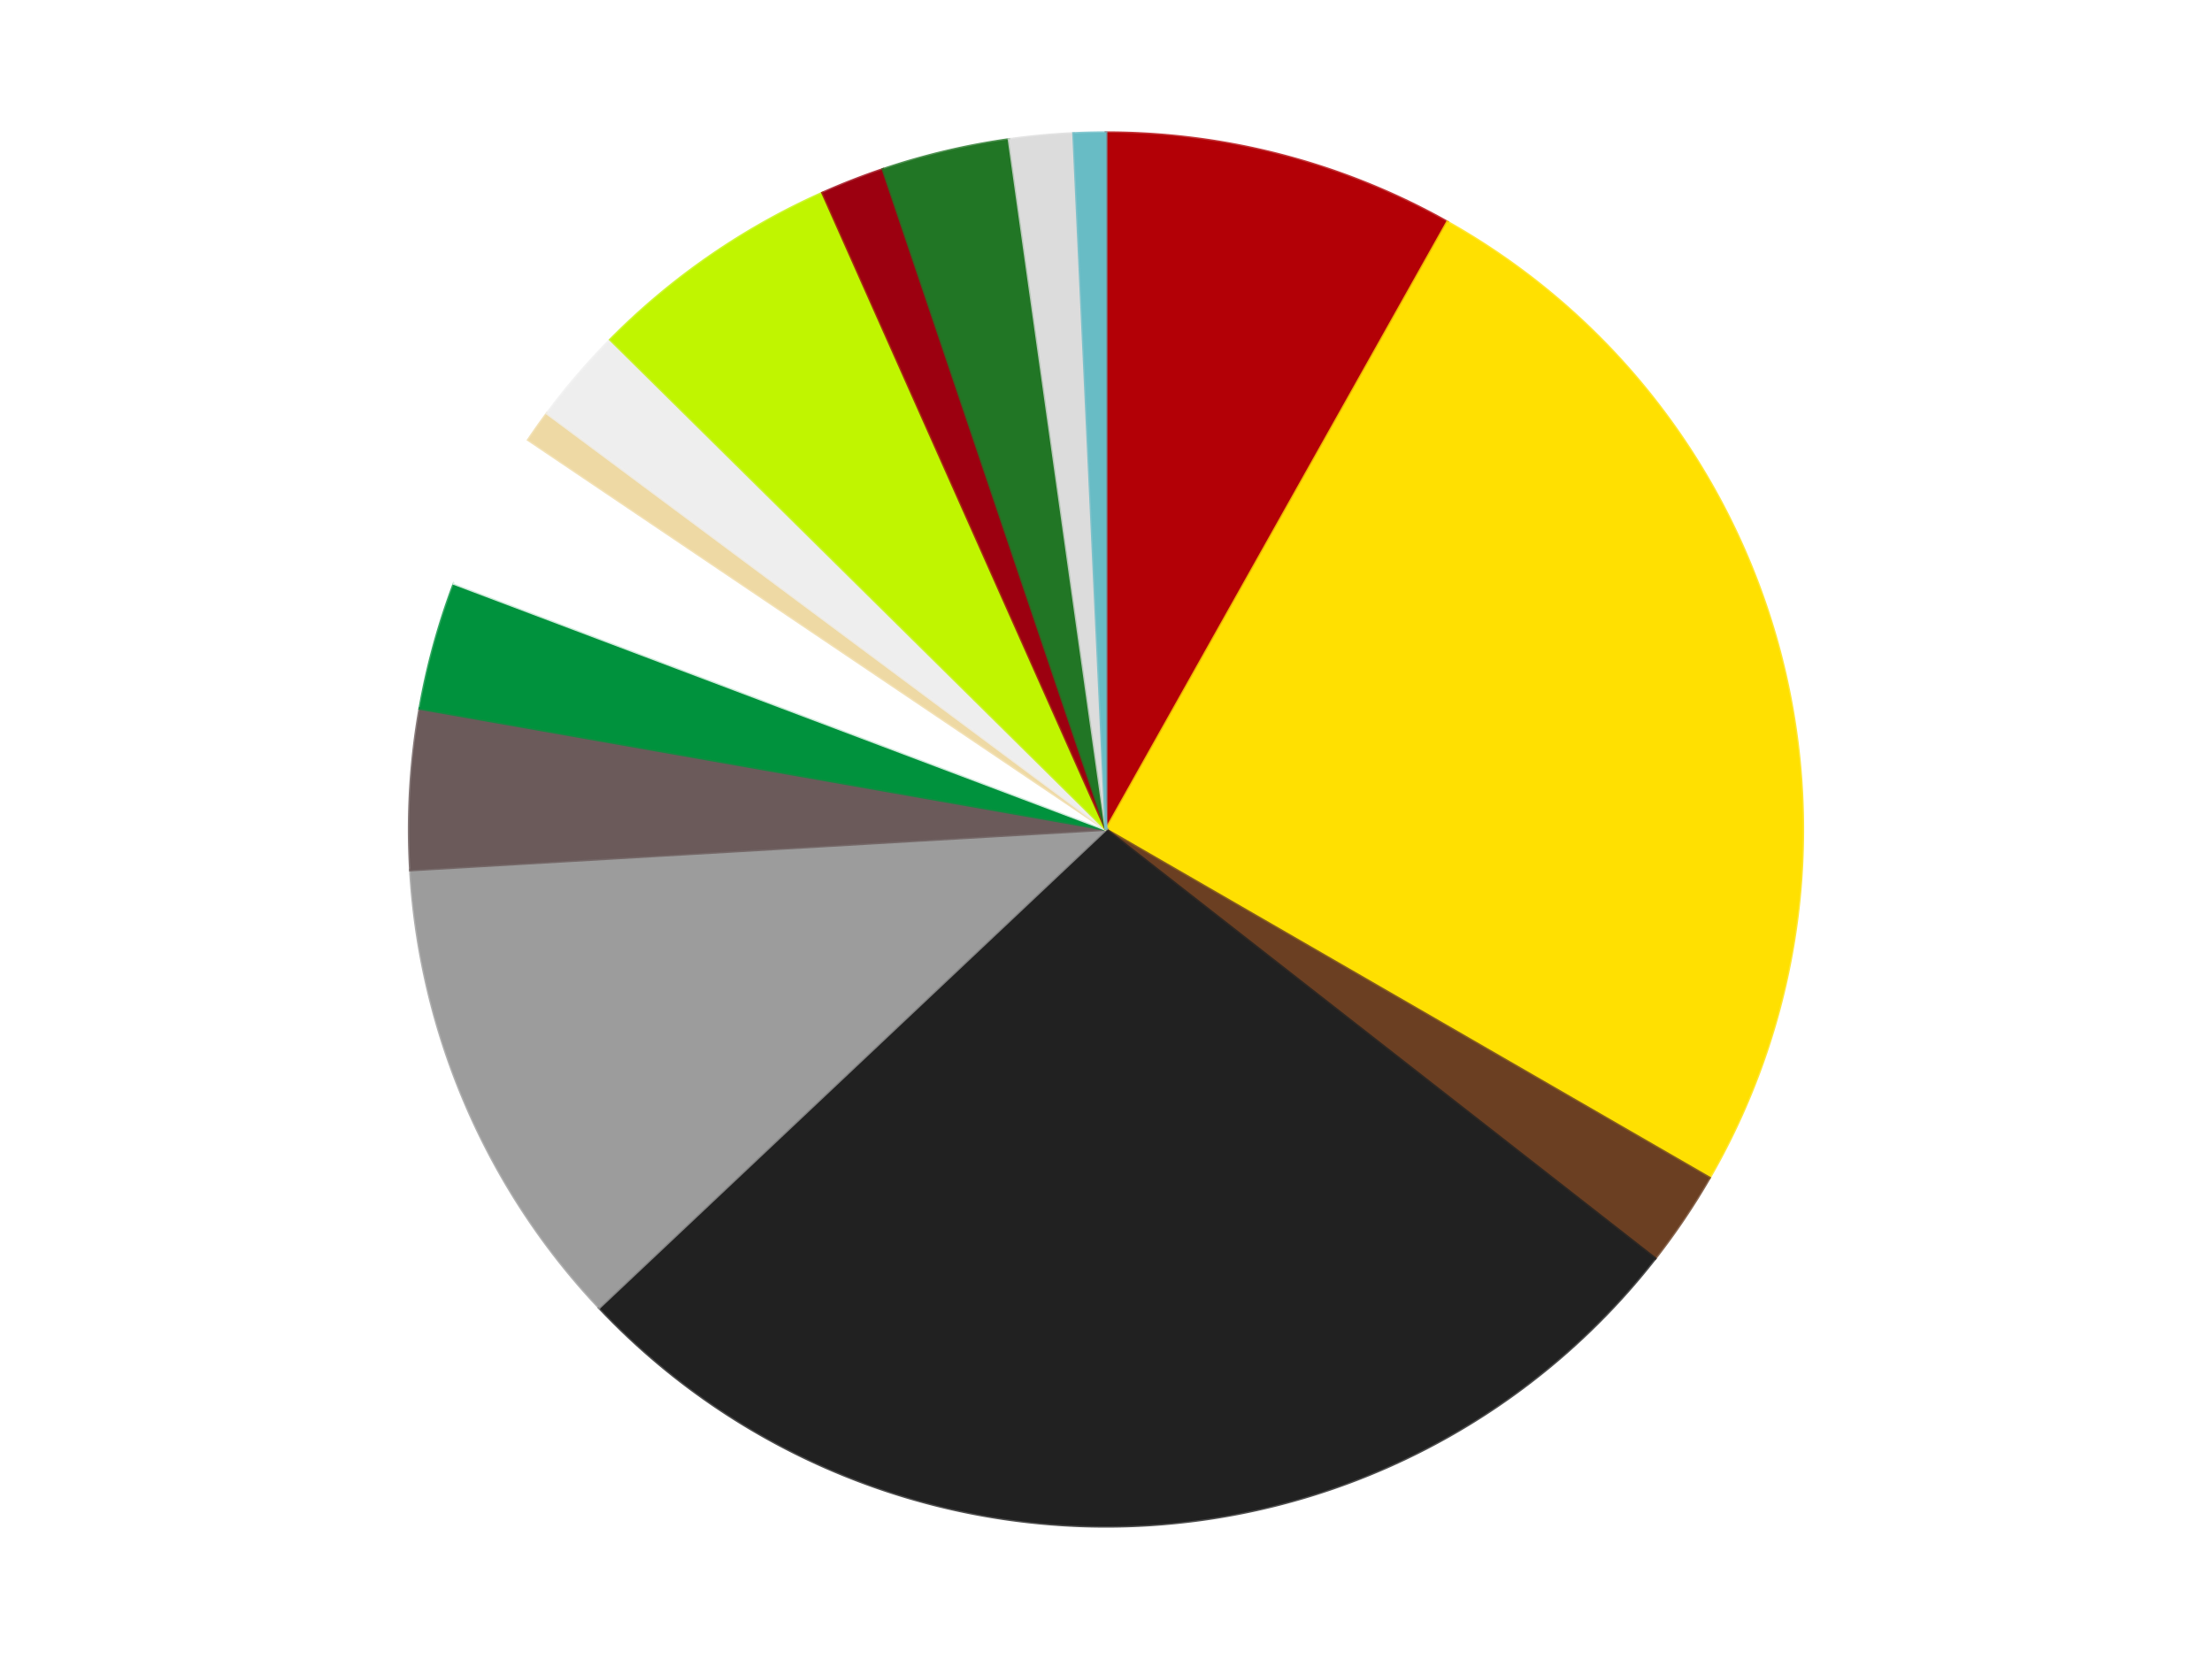
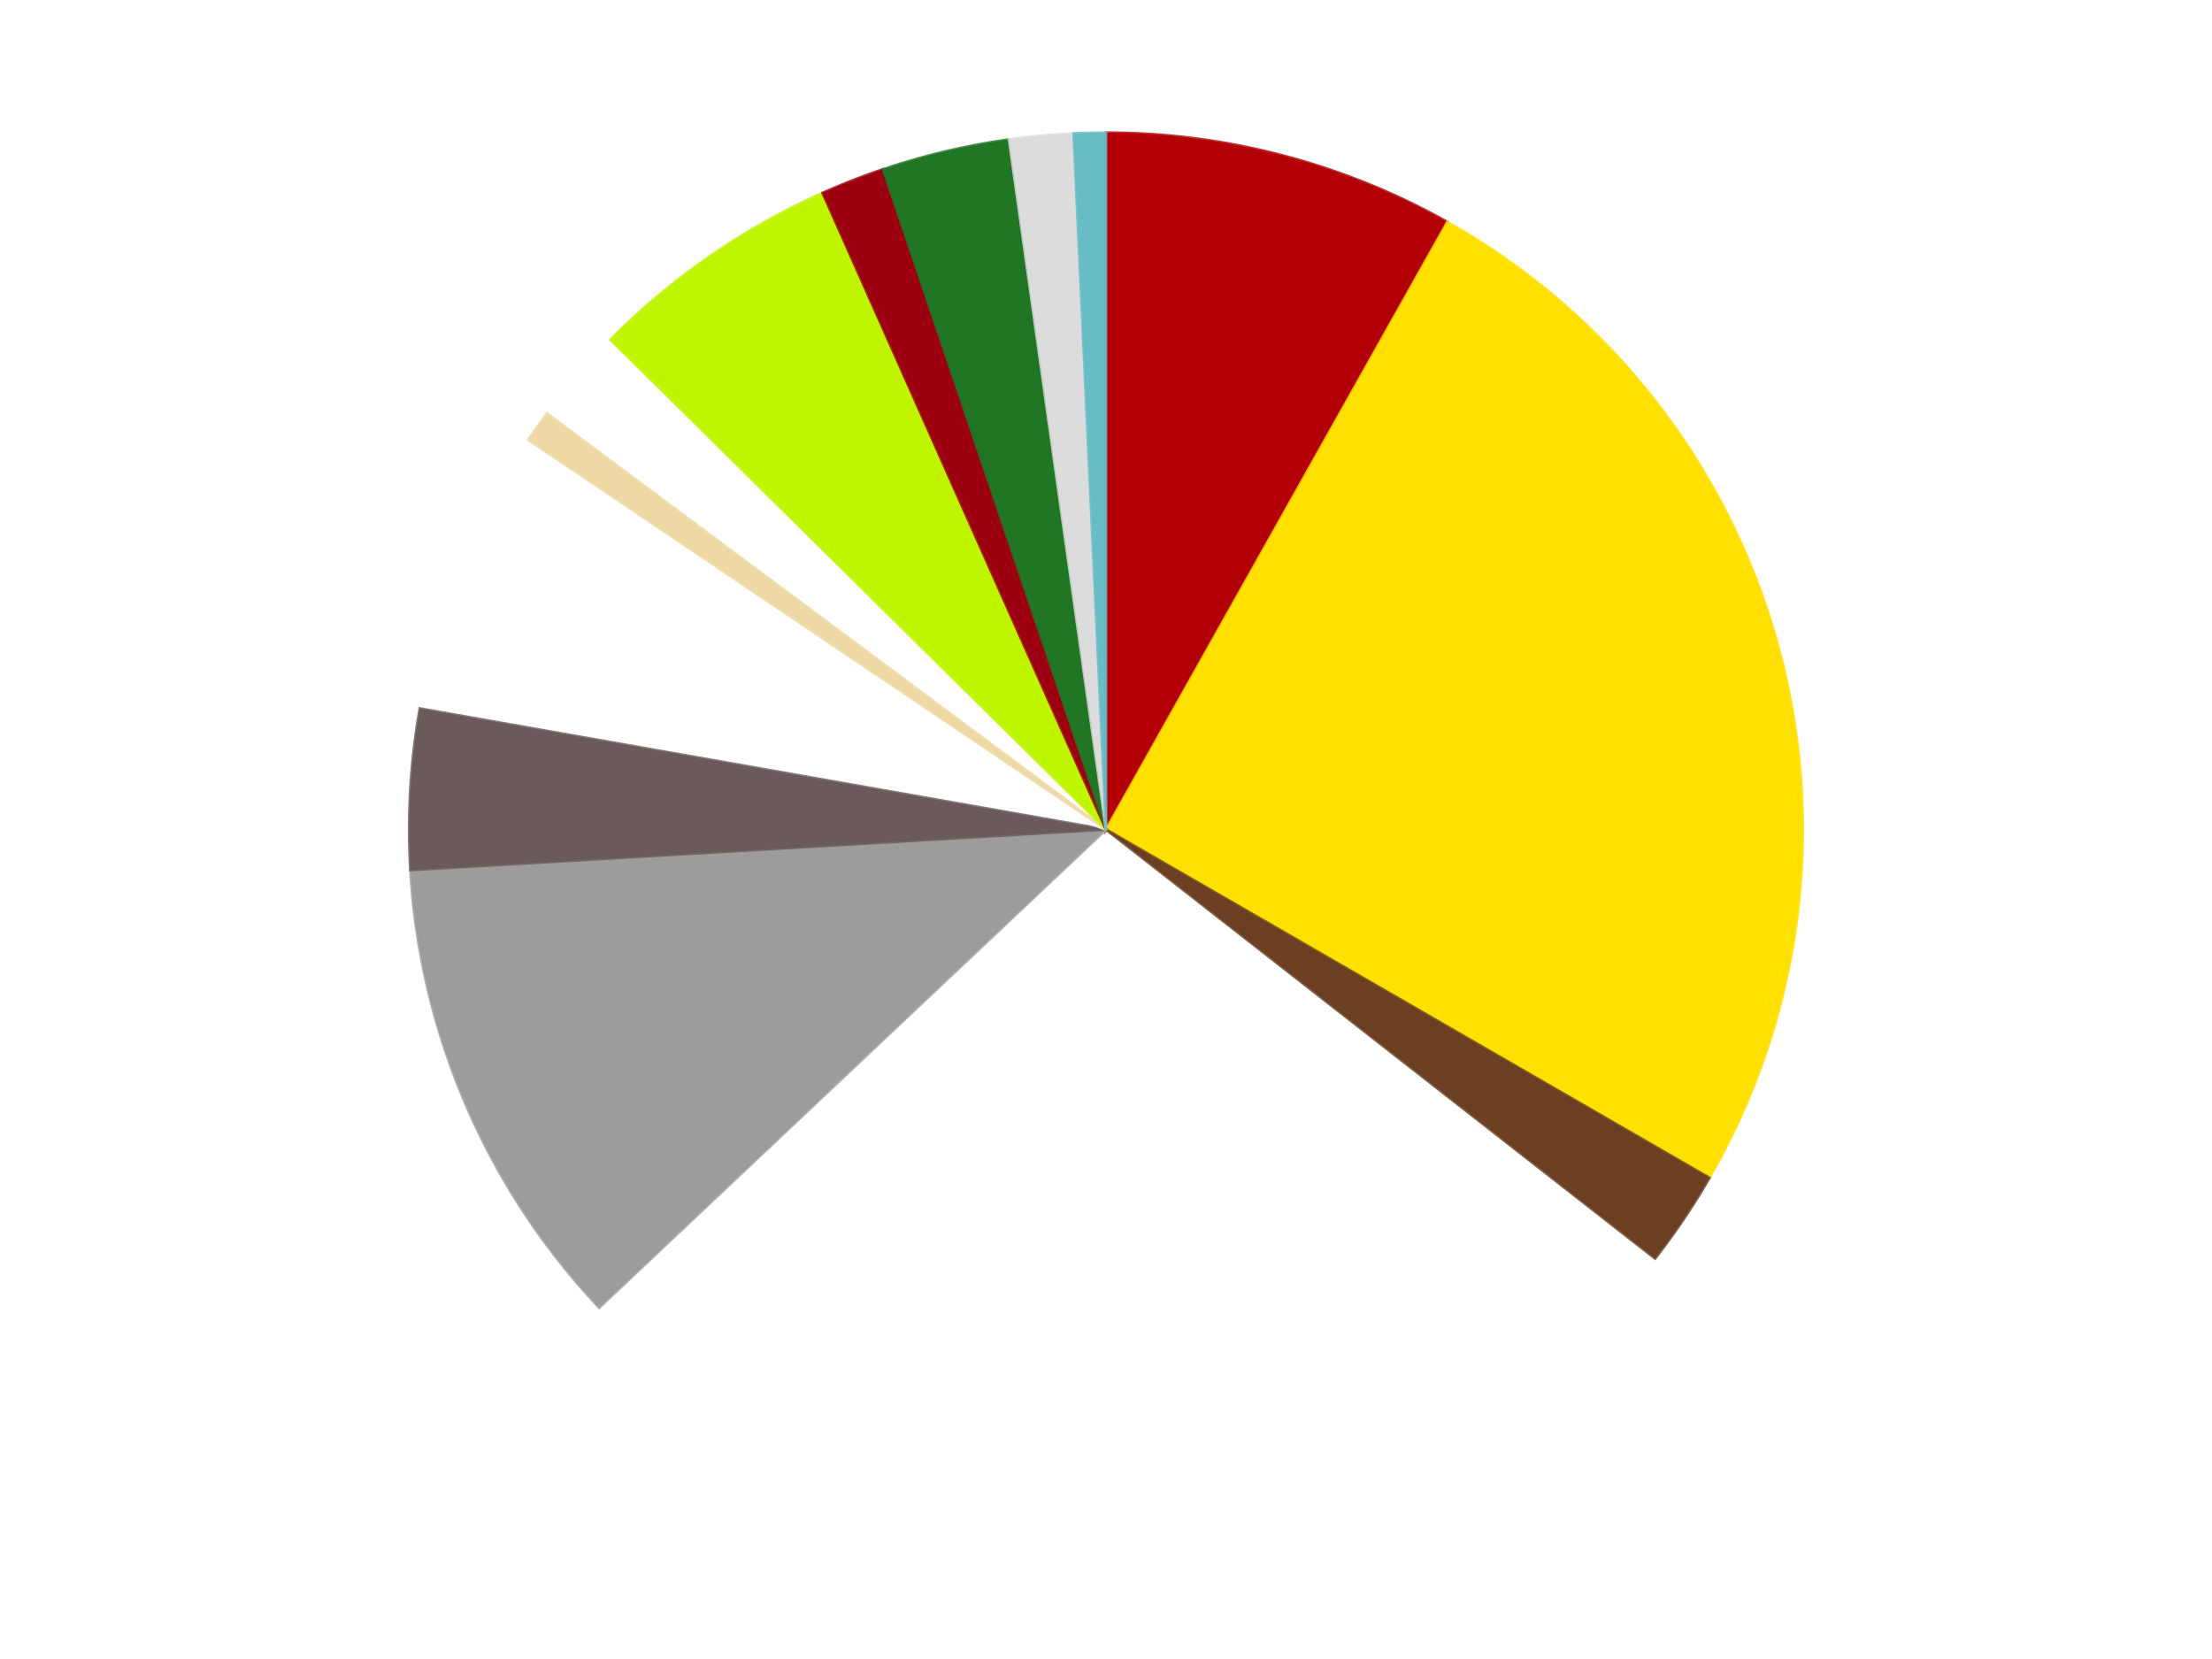
<svg xmlns="http://www.w3.org/2000/svg" xmlns:xlink="http://www.w3.org/1999/xlink" id="chart-5eb220d9-5207-43ec-9647-bdd79e8b249b" class="pygal-chart" viewBox="0 0 800 600">
  <defs>
    <style type="text/css">#chart-5eb220d9-5207-43ec-9647-bdd79e8b249b{-webkit-user-select:none;-webkit-font-smoothing:antialiased;font-family:Consolas,"Liberation Mono",Menlo,Courier,monospace}#chart-5eb220d9-5207-43ec-9647-bdd79e8b249b .title{font-family:Consolas,"Liberation Mono",Menlo,Courier,monospace;font-size:16px}#chart-5eb220d9-5207-43ec-9647-bdd79e8b249b .legends .legend text{font-family:Consolas,"Liberation Mono",Menlo,Courier,monospace;font-size:14px}#chart-5eb220d9-5207-43ec-9647-bdd79e8b249b .axis text{font-family:Consolas,"Liberation Mono",Menlo,Courier,monospace;font-size:10px}#chart-5eb220d9-5207-43ec-9647-bdd79e8b249b .axis text.major{font-family:Consolas,"Liberation Mono",Menlo,Courier,monospace;font-size:10px}#chart-5eb220d9-5207-43ec-9647-bdd79e8b249b .text-overlay text.value{font-family:Consolas,"Liberation Mono",Menlo,Courier,monospace;font-size:16px}#chart-5eb220d9-5207-43ec-9647-bdd79e8b249b .text-overlay text.label{font-family:Consolas,"Liberation Mono",Menlo,Courier,monospace;font-size:10px}#chart-5eb220d9-5207-43ec-9647-bdd79e8b249b .tooltip{font-family:Consolas,"Liberation Mono",Menlo,Courier,monospace;font-size:14px}#chart-5eb220d9-5207-43ec-9647-bdd79e8b249b text.no_data{font-family:Consolas,"Liberation Mono",Menlo,Courier,monospace;font-size:64px}
#chart-5eb220d9-5207-43ec-9647-bdd79e8b249b{background-color:transparent}#chart-5eb220d9-5207-43ec-9647-bdd79e8b249b path,#chart-5eb220d9-5207-43ec-9647-bdd79e8b249b line,#chart-5eb220d9-5207-43ec-9647-bdd79e8b249b rect,#chart-5eb220d9-5207-43ec-9647-bdd79e8b249b circle{-webkit-transition:150ms;-moz-transition:150ms;transition:150ms}#chart-5eb220d9-5207-43ec-9647-bdd79e8b249b .graph &gt; .background{fill:transparent}#chart-5eb220d9-5207-43ec-9647-bdd79e8b249b .plot &gt; .background{fill:transparent}#chart-5eb220d9-5207-43ec-9647-bdd79e8b249b .graph{fill:rgba(0,0,0,.87)}#chart-5eb220d9-5207-43ec-9647-bdd79e8b249b text.no_data{fill:rgba(0,0,0,1)}#chart-5eb220d9-5207-43ec-9647-bdd79e8b249b .title{fill:rgba(0,0,0,1)}#chart-5eb220d9-5207-43ec-9647-bdd79e8b249b .legends .legend text{fill:rgba(0,0,0,.87)}#chart-5eb220d9-5207-43ec-9647-bdd79e8b249b .legends .legend:hover text{fill:rgba(0,0,0,1)}#chart-5eb220d9-5207-43ec-9647-bdd79e8b249b .axis .line{stroke:rgba(0,0,0,1)}#chart-5eb220d9-5207-43ec-9647-bdd79e8b249b .axis .guide.line{stroke:rgba(0,0,0,.54)}#chart-5eb220d9-5207-43ec-9647-bdd79e8b249b .axis .major.line{stroke:rgba(0,0,0,.87)}#chart-5eb220d9-5207-43ec-9647-bdd79e8b249b .axis text.major{fill:rgba(0,0,0,1)}#chart-5eb220d9-5207-43ec-9647-bdd79e8b249b .axis.y .guides:hover .guide.line,#chart-5eb220d9-5207-43ec-9647-bdd79e8b249b .line-graph .axis.x .guides:hover .guide.line,#chart-5eb220d9-5207-43ec-9647-bdd79e8b249b .stackedline-graph .axis.x .guides:hover .guide.line,#chart-5eb220d9-5207-43ec-9647-bdd79e8b249b .xy-graph .axis.x .guides:hover .guide.line{stroke:rgba(0,0,0,1)}#chart-5eb220d9-5207-43ec-9647-bdd79e8b249b .axis .guides:hover text{fill:rgba(0,0,0,1)}#chart-5eb220d9-5207-43ec-9647-bdd79e8b249b .reactive{fill-opacity:1.0;stroke-opacity:.8;stroke-width:1}#chart-5eb220d9-5207-43ec-9647-bdd79e8b249b .ci{stroke:rgba(0,0,0,.87)}#chart-5eb220d9-5207-43ec-9647-bdd79e8b249b .reactive.active,#chart-5eb220d9-5207-43ec-9647-bdd79e8b249b .active .reactive{fill-opacity:0.6;stroke-opacity:.9;stroke-width:4}#chart-5eb220d9-5207-43ec-9647-bdd79e8b249b .ci .reactive.active{stroke-width:1.5}#chart-5eb220d9-5207-43ec-9647-bdd79e8b249b .series text{fill:rgba(0,0,0,1)}#chart-5eb220d9-5207-43ec-9647-bdd79e8b249b .tooltip rect{fill:transparent;stroke:rgba(0,0,0,1);-webkit-transition:opacity 150ms;-moz-transition:opacity 150ms;transition:opacity 150ms}#chart-5eb220d9-5207-43ec-9647-bdd79e8b249b .tooltip .label{fill:rgba(0,0,0,.87)}#chart-5eb220d9-5207-43ec-9647-bdd79e8b249b .tooltip .label{fill:rgba(0,0,0,.87)}#chart-5eb220d9-5207-43ec-9647-bdd79e8b249b .tooltip .legend{font-size:.8em;fill:rgba(0,0,0,.54)}#chart-5eb220d9-5207-43ec-9647-bdd79e8b249b .tooltip .x_label{font-size:.6em;fill:rgba(0,0,0,1)}#chart-5eb220d9-5207-43ec-9647-bdd79e8b249b .tooltip .xlink{font-size:.5em;text-decoration:underline}#chart-5eb220d9-5207-43ec-9647-bdd79e8b249b .tooltip .value{font-size:1.5em}#chart-5eb220d9-5207-43ec-9647-bdd79e8b249b .bound{font-size:.5em}#chart-5eb220d9-5207-43ec-9647-bdd79e8b249b .max-value{font-size:.75em;fill:rgba(0,0,0,.54)}#chart-5eb220d9-5207-43ec-9647-bdd79e8b249b .map-element{fill:transparent;stroke:rgba(0,0,0,.54) !important}#chart-5eb220d9-5207-43ec-9647-bdd79e8b249b .map-element .reactive{fill-opacity:inherit;stroke-opacity:inherit}#chart-5eb220d9-5207-43ec-9647-bdd79e8b249b .color-0,#chart-5eb220d9-5207-43ec-9647-bdd79e8b249b .color-0 a:visited{stroke:#F44336;fill:#F44336}#chart-5eb220d9-5207-43ec-9647-bdd79e8b249b .color-1,#chart-5eb220d9-5207-43ec-9647-bdd79e8b249b .color-1 a:visited{stroke:#3F51B5;fill:#3F51B5}#chart-5eb220d9-5207-43ec-9647-bdd79e8b249b .color-2,#chart-5eb220d9-5207-43ec-9647-bdd79e8b249b .color-2 a:visited{stroke:#009688;fill:#009688}#chart-5eb220d9-5207-43ec-9647-bdd79e8b249b .color-3,#chart-5eb220d9-5207-43ec-9647-bdd79e8b249b .color-3 a:visited{stroke:#FFC107;fill:#FFC107}#chart-5eb220d9-5207-43ec-9647-bdd79e8b249b .color-4,#chart-5eb220d9-5207-43ec-9647-bdd79e8b249b .color-4 a:visited{stroke:#FF5722;fill:#FF5722}#chart-5eb220d9-5207-43ec-9647-bdd79e8b249b .color-5,#chart-5eb220d9-5207-43ec-9647-bdd79e8b249b .color-5 a:visited{stroke:#9C27B0;fill:#9C27B0}#chart-5eb220d9-5207-43ec-9647-bdd79e8b249b .color-6,#chart-5eb220d9-5207-43ec-9647-bdd79e8b249b .color-6 a:visited{stroke:#03A9F4;fill:#03A9F4}#chart-5eb220d9-5207-43ec-9647-bdd79e8b249b .color-7,#chart-5eb220d9-5207-43ec-9647-bdd79e8b249b .color-7 a:visited{stroke:#8BC34A;fill:#8BC34A}#chart-5eb220d9-5207-43ec-9647-bdd79e8b249b .color-8,#chart-5eb220d9-5207-43ec-9647-bdd79e8b249b .color-8 a:visited{stroke:#FF9800;fill:#FF9800}#chart-5eb220d9-5207-43ec-9647-bdd79e8b249b .color-9,#chart-5eb220d9-5207-43ec-9647-bdd79e8b249b .color-9 a:visited{stroke:#E91E63;fill:#E91E63}#chart-5eb220d9-5207-43ec-9647-bdd79e8b249b .color-10,#chart-5eb220d9-5207-43ec-9647-bdd79e8b249b .color-10 a:visited{stroke:#2196F3;fill:#2196F3}#chart-5eb220d9-5207-43ec-9647-bdd79e8b249b .color-11,#chart-5eb220d9-5207-43ec-9647-bdd79e8b249b .color-11 a:visited{stroke:#4CAF50;fill:#4CAF50}#chart-5eb220d9-5207-43ec-9647-bdd79e8b249b .color-12,#chart-5eb220d9-5207-43ec-9647-bdd79e8b249b .color-12 a:visited{stroke:#FFEB3B;fill:#FFEB3B}#chart-5eb220d9-5207-43ec-9647-bdd79e8b249b .color-13,#chart-5eb220d9-5207-43ec-9647-bdd79e8b249b .color-13 a:visited{stroke:#673AB7;fill:#673AB7}#chart-5eb220d9-5207-43ec-9647-bdd79e8b249b .color-14,#chart-5eb220d9-5207-43ec-9647-bdd79e8b249b .color-14 a:visited{stroke:#00BCD4;fill:#00BCD4}#chart-5eb220d9-5207-43ec-9647-bdd79e8b249b .text-overlay .color-0 text{fill:black}#chart-5eb220d9-5207-43ec-9647-bdd79e8b249b .text-overlay .color-1 text{fill:black}#chart-5eb220d9-5207-43ec-9647-bdd79e8b249b .text-overlay .color-2 text{fill:black}#chart-5eb220d9-5207-43ec-9647-bdd79e8b249b .text-overlay .color-3 text{fill:black}#chart-5eb220d9-5207-43ec-9647-bdd79e8b249b .text-overlay .color-4 text{fill:black}#chart-5eb220d9-5207-43ec-9647-bdd79e8b249b .text-overlay .color-5 text{fill:black}#chart-5eb220d9-5207-43ec-9647-bdd79e8b249b .text-overlay .color-6 text{fill:black}#chart-5eb220d9-5207-43ec-9647-bdd79e8b249b .text-overlay .color-7 text{fill:black}#chart-5eb220d9-5207-43ec-9647-bdd79e8b249b .text-overlay .color-8 text{fill:black}#chart-5eb220d9-5207-43ec-9647-bdd79e8b249b .text-overlay .color-9 text{fill:black}#chart-5eb220d9-5207-43ec-9647-bdd79e8b249b .text-overlay .color-10 text{fill:black}#chart-5eb220d9-5207-43ec-9647-bdd79e8b249b .text-overlay .color-11 text{fill:black}#chart-5eb220d9-5207-43ec-9647-bdd79e8b249b .text-overlay .color-12 text{fill:black}#chart-5eb220d9-5207-43ec-9647-bdd79e8b249b .text-overlay .color-13 text{fill:black}#chart-5eb220d9-5207-43ec-9647-bdd79e8b249b .text-overlay .color-14 text{fill:black}
#chart-5eb220d9-5207-43ec-9647-bdd79e8b249b text.no_data{text-anchor:middle}#chart-5eb220d9-5207-43ec-9647-bdd79e8b249b .guide.line{fill:none}#chart-5eb220d9-5207-43ec-9647-bdd79e8b249b .centered{text-anchor:middle}#chart-5eb220d9-5207-43ec-9647-bdd79e8b249b .title{text-anchor:middle}#chart-5eb220d9-5207-43ec-9647-bdd79e8b249b .legends .legend text{fill-opacity:1}#chart-5eb220d9-5207-43ec-9647-bdd79e8b249b .axis.x text{text-anchor:middle}#chart-5eb220d9-5207-43ec-9647-bdd79e8b249b .axis.x:not(.web) text[transform]{text-anchor:start}#chart-5eb220d9-5207-43ec-9647-bdd79e8b249b .axis.x:not(.web) text[transform].backwards{text-anchor:end}#chart-5eb220d9-5207-43ec-9647-bdd79e8b249b .axis.y text{text-anchor:end}#chart-5eb220d9-5207-43ec-9647-bdd79e8b249b .axis.y text[transform].backwards{text-anchor:start}#chart-5eb220d9-5207-43ec-9647-bdd79e8b249b .axis.y2 text{text-anchor:start}#chart-5eb220d9-5207-43ec-9647-bdd79e8b249b .axis.y2 text[transform].backwards{text-anchor:end}#chart-5eb220d9-5207-43ec-9647-bdd79e8b249b .axis .guide.line{stroke-dasharray:4,4;stroke:black}#chart-5eb220d9-5207-43ec-9647-bdd79e8b249b .axis .major.guide.line{stroke-dasharray:6,6;stroke:black}#chart-5eb220d9-5207-43ec-9647-bdd79e8b249b .horizontal .axis.y .guide.line,#chart-5eb220d9-5207-43ec-9647-bdd79e8b249b .horizontal .axis.y2 .guide.line,#chart-5eb220d9-5207-43ec-9647-bdd79e8b249b .vertical .axis.x .guide.line{opacity:0}#chart-5eb220d9-5207-43ec-9647-bdd79e8b249b .horizontal .axis.always_show .guide.line,#chart-5eb220d9-5207-43ec-9647-bdd79e8b249b .vertical .axis.always_show .guide.line{opacity:1 !important}#chart-5eb220d9-5207-43ec-9647-bdd79e8b249b .axis.y .guides:hover .guide.line,#chart-5eb220d9-5207-43ec-9647-bdd79e8b249b .axis.y2 .guides:hover .guide.line,#chart-5eb220d9-5207-43ec-9647-bdd79e8b249b .axis.x .guides:hover .guide.line{opacity:1}#chart-5eb220d9-5207-43ec-9647-bdd79e8b249b .axis .guides:hover text{opacity:1}#chart-5eb220d9-5207-43ec-9647-bdd79e8b249b .nofill{fill:none}#chart-5eb220d9-5207-43ec-9647-bdd79e8b249b .subtle-fill{fill-opacity:.2}#chart-5eb220d9-5207-43ec-9647-bdd79e8b249b .dot{stroke-width:1px;fill-opacity:1;stroke-opacity:1}#chart-5eb220d9-5207-43ec-9647-bdd79e8b249b .dot.active{stroke-width:5px}#chart-5eb220d9-5207-43ec-9647-bdd79e8b249b .dot.negative{fill:transparent}#chart-5eb220d9-5207-43ec-9647-bdd79e8b249b text,#chart-5eb220d9-5207-43ec-9647-bdd79e8b249b tspan{stroke:none !important}#chart-5eb220d9-5207-43ec-9647-bdd79e8b249b .series text.active{opacity:1}#chart-5eb220d9-5207-43ec-9647-bdd79e8b249b .tooltip rect{fill-opacity:.95;stroke-width:.5}#chart-5eb220d9-5207-43ec-9647-bdd79e8b249b .tooltip text{fill-opacity:1}#chart-5eb220d9-5207-43ec-9647-bdd79e8b249b .showable{visibility:hidden}#chart-5eb220d9-5207-43ec-9647-bdd79e8b249b .showable.shown{visibility:visible}#chart-5eb220d9-5207-43ec-9647-bdd79e8b249b .gauge-background{fill:rgba(229,229,229,1);stroke:none}#chart-5eb220d9-5207-43ec-9647-bdd79e8b249b .bg-lines{stroke:transparent;stroke-width:2px}</style>
    <script type="text/javascript">window.pygal = window.pygal || {};window.pygal.config = window.pygal.config || {};window.pygal.config['5eb220d9-5207-43ec-9647-bdd79e8b249b'] = {"allow_interruptions": false, "box_mode": "extremes", "classes": ["pygal-chart"], "css": ["file://style.css", "file://graph.css"], "defs": [], "disable_xml_declaration": false, "dots_size": 2.5, "dynamic_print_values": false, "explicit_size": false, "fill": false, "force_uri_protocol": "https", "formatter": null, "half_pie": false, "height": 600, "include_x_axis": false, "inner_radius": 0, "interpolate": null, "interpolation_parameters": {}, "interpolation_precision": 250, "inverse_y_axis": false, "js": ["//kozea.github.io/pygal.js/2.0.x/pygal-tooltips.min.js"], "legend_at_bottom": false, "legend_at_bottom_columns": null, "legend_box_size": 12, "logarithmic": false, "margin": 20, "margin_bottom": null, "margin_left": null, "margin_right": null, "margin_top": null, "max_scale": 16, "min_scale": 4, "missing_value_fill_truncation": "x", "no_data_text": "No data", "no_prefix": false, "order_min": null, "pretty_print": false, "print_labels": false, "print_values": false, "print_values_position": "center", "print_zeroes": true, "range": null, "rounded_bars": null, "secondary_range": null, "show_dots": true, "show_legend": false, "show_minor_x_labels": true, "show_minor_y_labels": true, "show_only_major_dots": false, "show_x_guides": false, "show_x_labels": true, "show_y_guides": true, "show_y_labels": true, "spacing": 10, "stack_from_top": false, "strict": false, "stroke": true, "stroke_style": null, "style": {"background": "transparent", "ci_colors": [], "colors": ["#F44336", "#3F51B5", "#009688", "#FFC107", "#FF5722", "#9C27B0", "#03A9F4", "#8BC34A", "#FF9800", "#E91E63", "#2196F3", "#4CAF50", "#FFEB3B", "#673AB7", "#00BCD4", "#CDDC39", "#9E9E9E", "#607D8B"], "dot_opacity": "1", "font_family": "Consolas, \"Liberation Mono\", Menlo, Courier, monospace", "foreground": "rgba(0, 0, 0, .87)", "foreground_strong": "rgba(0, 0, 0, 1)", "foreground_subtle": "rgba(0, 0, 0, .54)", "guide_stroke_color": "black", "guide_stroke_dasharray": "4,4", "label_font_family": "Consolas, \"Liberation Mono\", Menlo, Courier, monospace", "label_font_size": 10, "legend_font_family": "Consolas, \"Liberation Mono\", Menlo, Courier, monospace", "legend_font_size": 14, "major_guide_stroke_color": "black", "major_guide_stroke_dasharray": "6,6", "major_label_font_family": "Consolas, \"Liberation Mono\", Menlo, Courier, monospace", "major_label_font_size": 10, "no_data_font_family": "Consolas, \"Liberation Mono\", Menlo, Courier, monospace", "no_data_font_size": 64, "opacity": "1.0", "opacity_hover": "0.6", "plot_background": "transparent", "stroke_opacity": ".8", "stroke_opacity_hover": ".9", "stroke_width": "1", "stroke_width_hover": "4", "title_font_family": "Consolas, \"Liberation Mono\", Menlo, Courier, monospace", "title_font_size": 16, "tooltip_font_family": "Consolas, \"Liberation Mono\", Menlo, Courier, monospace", "tooltip_font_size": 14, "transition": "150ms", "value_background": "rgba(229, 229, 229, 1)", "value_colors": [], "value_font_family": "Consolas, \"Liberation Mono\", Menlo, Courier, monospace", "value_font_size": 16, "value_label_font_family": "Consolas, \"Liberation Mono\", Menlo, Courier, monospace", "value_label_font_size": 10}, "title": null, "tooltip_border_radius": 0, "tooltip_fancy_mode": true, "truncate_label": null, "truncate_legend": null, "width": 800, "x_label_rotation": 0, "x_labels": null, "x_labels_major": null, "x_labels_major_count": null, "x_labels_major_every": null, "x_title": null, "xrange": null, "y_label_rotation": 0, "y_labels": null, "y_labels_major": null, "y_labels_major_count": null, "y_labels_major_every": null, "y_title": null, "zero": 0, "legends": ["Red", "Yellow", "Brown", "Black", "Light Gray", "Dark Gray", "Green", "White", "Tan", "Trans-Clear", "Trans-Neon Green", "Trans-Red", "Trans-Green", "Chrome Silver", "Trans-Light Blue"]}</script>
    <script type="text/javascript" xlink:href="https://kozea.github.io/pygal.js/2.0.x/pygal-tooltips.min.js" />
  </defs>
  <title>Pygal</title>
  <g class="graph pie-graph vertical">
    <rect x="0" y="0" width="800" height="600" class="background" />
    <g transform="translate(20, 20)" class="plot">
      <rect x="0" y="0" width="760" height="560" class="background" />
      <g class="series serie-0 color-0">
        <g class="slices">
          <g class="slice" style="fill: #B30006; stroke: #B30006">
            <path d="M380 28 A252 252 0 0 1 503.452 60.31 L380 280 A0 0 0 0 0 380 280 z" class="slice reactive tooltip-trigger" />
            <desc class="value">11</desc>
            <desc class="x centered">411.902591181205</desc>
            <desc class="y centered">158.10568234767914</desc>
          </g>
        </g>
      </g>
      <g class="series serie-1 color-1">
        <g class="slices">
          <g class="slice" style="fill: #FFE001; stroke: #FFE001">
            <path d="M503.452 60.31 A252 252 0 0 1 598.238 406 L380 280 A0 0 0 0 0 380 280 z" class="slice reactive tooltip-trigger" />
            <desc class="value">34</desc>
            <desc class="x centered">501.5148712544823</desc>
            <desc class="y centered">246.6812955833125</desc>
          </g>
        </g>
      </g>
      <g class="series serie-2 color-2">
        <g class="slices">
          <g class="slice" style="fill: #6B3F22; stroke: #6B3F22">
            <path d="M598.238 406 A252 252 0 0 1 578.579 435.147 L380 280 A0 0 0 0 0 380 280 z" class="slice reactive tooltip-trigger" />
            <desc class="value">3</desc>
            <desc class="x centered">484.4587341419352</desc>
            <desc class="y centered">350.4583058373141</desc>
          </g>
        </g>
      </g>
      <g class="series serie-3 color-3">
        <g class="slices">
          <g class="slice" style="fill: #212121; stroke: #212121">
-             <path d="M578.579 435.147 A252 252 0 0 1 196.702 452.933 L380 280 A0 0 0 0 0 380 280 z" class="slice reactive tooltip-trigger" />
            <desc class="value">37</desc>
            <desc class="x centered">385.86218933691606</desc>
            <desc class="y centered">405.8635560286541</desc>
          </g>
        </g>
      </g>
      <g class="series serie-4 color-4">
        <g class="slices">
          <g class="slice" style="fill: #9C9C9C; stroke: #9C9C9C">
            <path d="M196.702 452.933 A252 252 0 0 1 128.426 294.652 L380 280 A0 0 0 0 0 380 280 z" class="slice reactive tooltip-trigger" />
            <desc class="value">15</desc>
            <desc class="x centered">264.3047705330855</desc>
            <desc class="y centered">329.9060505209338</desc>
          </g>
        </g>
      </g>
      <g class="series serie-5 color-5">
        <g class="slices">
          <g class="slice" style="fill: #6B5A5A; stroke: #6B5A5A">
            <path d="M128.426 294.652 A252 252 0 0 1 131.828 236.241 L380 280 A0 0 0 0 0 380 280 z" class="slice reactive tooltip-trigger" />
            <desc class="value">5</desc>
            <desc class="x centered">254.2131720578202</desc>
            <desc class="y centered">272.6737515572801</desc>
          </g>
        </g>
      </g>
      <g class="series serie-6 color-6">
        <g class="slices">
          <g class="slice" style="fill: #00923D; stroke: #00923D">
-             <path d="M131.828 236.241 A252 252 0 0 1 144.216 191.061 L380 280 A0 0 0 0 0 380 280 z" class="slice reactive tooltip-trigger" />
            <desc class="value">4</desc>
            <desc class="x centered">258.48512874551767</desc>
            <desc class="y centered">246.6812955833126</desc>
          </g>
        </g>
      </g>
      <g class="series serie-7 color-7">
        <g class="slices">
          <g class="slice" style="fill: #FFFFFF; stroke: #FFFFFF">
            <path d="M144.216 191.061 A252 252 0 0 1 171.083 139.083 L380 280 A0 0 0 0 0 380 280 z" class="slice reactive tooltip-trigger" />
            <desc class="value">5</desc>
            <desc class="x centered">268.0678684000814</desc>
            <desc class="y centered">222.14502687323665</desc>
          </g>
        </g>
      </g>
      <g class="series serie-8 color-8">
        <g class="slices">
          <g class="slice" style="fill: #EED9A4; stroke: #EED9A4">
            <path d="M171.083 139.083 A252 252 0 0 1 177.865 129.516 L380 280 A0 0 0 0 0 380 280 z" class="slice reactive tooltip-trigger" />
            <desc class="value">1</desc>
            <desc class="x centered">277.20904022643424</desc>
            <desc class="y centered">207.1301256428338</desc>
          </g>
        </g>
      </g>
      <g class="series serie-9 color-9">
        <g class="slices">
          <g class="slice" style="fill: #EEEEEE; stroke: #EEEEEE">
-             <path d="M177.865 129.516 A252 252 0 0 1 200.775 102.849 L380 280 A0 0 0 0 0 380 280 z" class="slice reactive tooltip-trigger" />
            <desc class="value">3</desc>
            <desc class="x centered">284.4272884980425</desc>
            <desc class="y centered">197.89118916849668</desc>
          </g>
        </g>
      </g>
      <g class="series serie-10 color-10">
        <g class="slices">
          <g class="slice" style="fill: #C0F500; stroke: #C0F500">
            <path d="M200.775 102.849 A252 252 0 0 1 277.502 49.787 L380 280 A0 0 0 0 0 380 280 z" class="slice reactive tooltip-trigger" />
            <desc class="value">8</desc>
            <desc class="x centered">308.33105848904063</desc>
            <desc class="y centered">176.36813799463658</desc>
          </g>
        </g>
      </g>
      <g class="series serie-11 color-11">
        <g class="slices">
          <g class="slice" style="fill: #9C0010; stroke: #9C0010">
            <path d="M277.502 49.787 A252 252 0 0 1 299.344 41.256 L380 280 A0 0 0 0 0 380 280 z" class="slice reactive tooltip-trigger" />
            <desc class="value">2</desc>
            <desc class="x centered">334.162056175903</desc>
            <desc class="y centered">162.63355289530602</desc>
          </g>
        </g>
      </g>
      <g class="series serie-12 color-12">
        <g class="slices">
          <g class="slice" style="fill: #217625; stroke: #217625">
            <path d="M299.344 41.256 A252 252 0 0 1 344.928 30.452 L380 280 A0 0 0 0 0 380 280 z" class="slice reactive tooltip-trigger" />
            <desc class="value">4</desc>
            <desc class="x centered">350.9424002864525</desc>
            <desc class="y centered">157.3963463069422</desc>
          </g>
        </g>
      </g>
      <g class="series serie-13 color-13">
        <g class="slices">
          <g class="slice" style="fill: #DCDCDC; stroke: #DCDCDC">
            <path d="M344.928 30.452 A252 252 0 0 1 368.276 28.273 L380 280 A0 0 0 0 0 380 280 z" class="slice reactive tooltip-trigger" />
            <desc class="value">2</desc>
            <desc class="x centered">368.2883175228966</desc>
            <desc class="y centered">154.54548037812464</desc>
          </g>
        </g>
      </g>
      <g class="series serie-14 color-14">
        <g class="slices">
          <g class="slice" style="fill: #68BCC5; stroke: #68BCC5">
            <path d="M368.276 28.273 A252 252 0 0 1 380 28 L380 280 A0 0 0 0 0 380 280 z" class="slice reactive tooltip-trigger" />
            <desc class="value">1</desc>
            <desc class="x centered">377.06811149686877</desc>
            <desc class="y centered">154.03411561138782</desc>
          </g>
        </g>
      </g>
    </g>
    <g class="titles" />
    <g transform="translate(20, 20)" class="plot overlay">
      <g class="series serie-0 color-0" />
      <g class="series serie-1 color-1" />
      <g class="series serie-2 color-2" />
      <g class="series serie-3 color-3" />
      <g class="series serie-4 color-4" />
      <g class="series serie-5 color-5" />
      <g class="series serie-6 color-6" />
      <g class="series serie-7 color-7" />
      <g class="series serie-8 color-8" />
      <g class="series serie-9 color-9" />
      <g class="series serie-10 color-10" />
      <g class="series serie-11 color-11" />
      <g class="series serie-12 color-12" />
      <g class="series serie-13 color-13" />
      <g class="series serie-14 color-14" />
    </g>
    <g transform="translate(20, 20)" class="plot text-overlay">
      <g class="series serie-0 color-0" />
      <g class="series serie-1 color-1" />
      <g class="series serie-2 color-2" />
      <g class="series serie-3 color-3" />
      <g class="series serie-4 color-4" />
      <g class="series serie-5 color-5" />
      <g class="series serie-6 color-6" />
      <g class="series serie-7 color-7" />
      <g class="series serie-8 color-8" />
      <g class="series serie-9 color-9" />
      <g class="series serie-10 color-10" />
      <g class="series serie-11 color-11" />
      <g class="series serie-12 color-12" />
      <g class="series serie-13 color-13" />
      <g class="series serie-14 color-14" />
    </g>
    <g transform="translate(20, 20)" class="plot tooltip-overlay">
      <g transform="translate(0 0)" style="opacity: 0" class="tooltip">
        <rect rx="0" ry="0" width="0" height="0" class="tooltip-box" />
        <g class="text" />
      </g>
    </g>
  </g>
</svg>